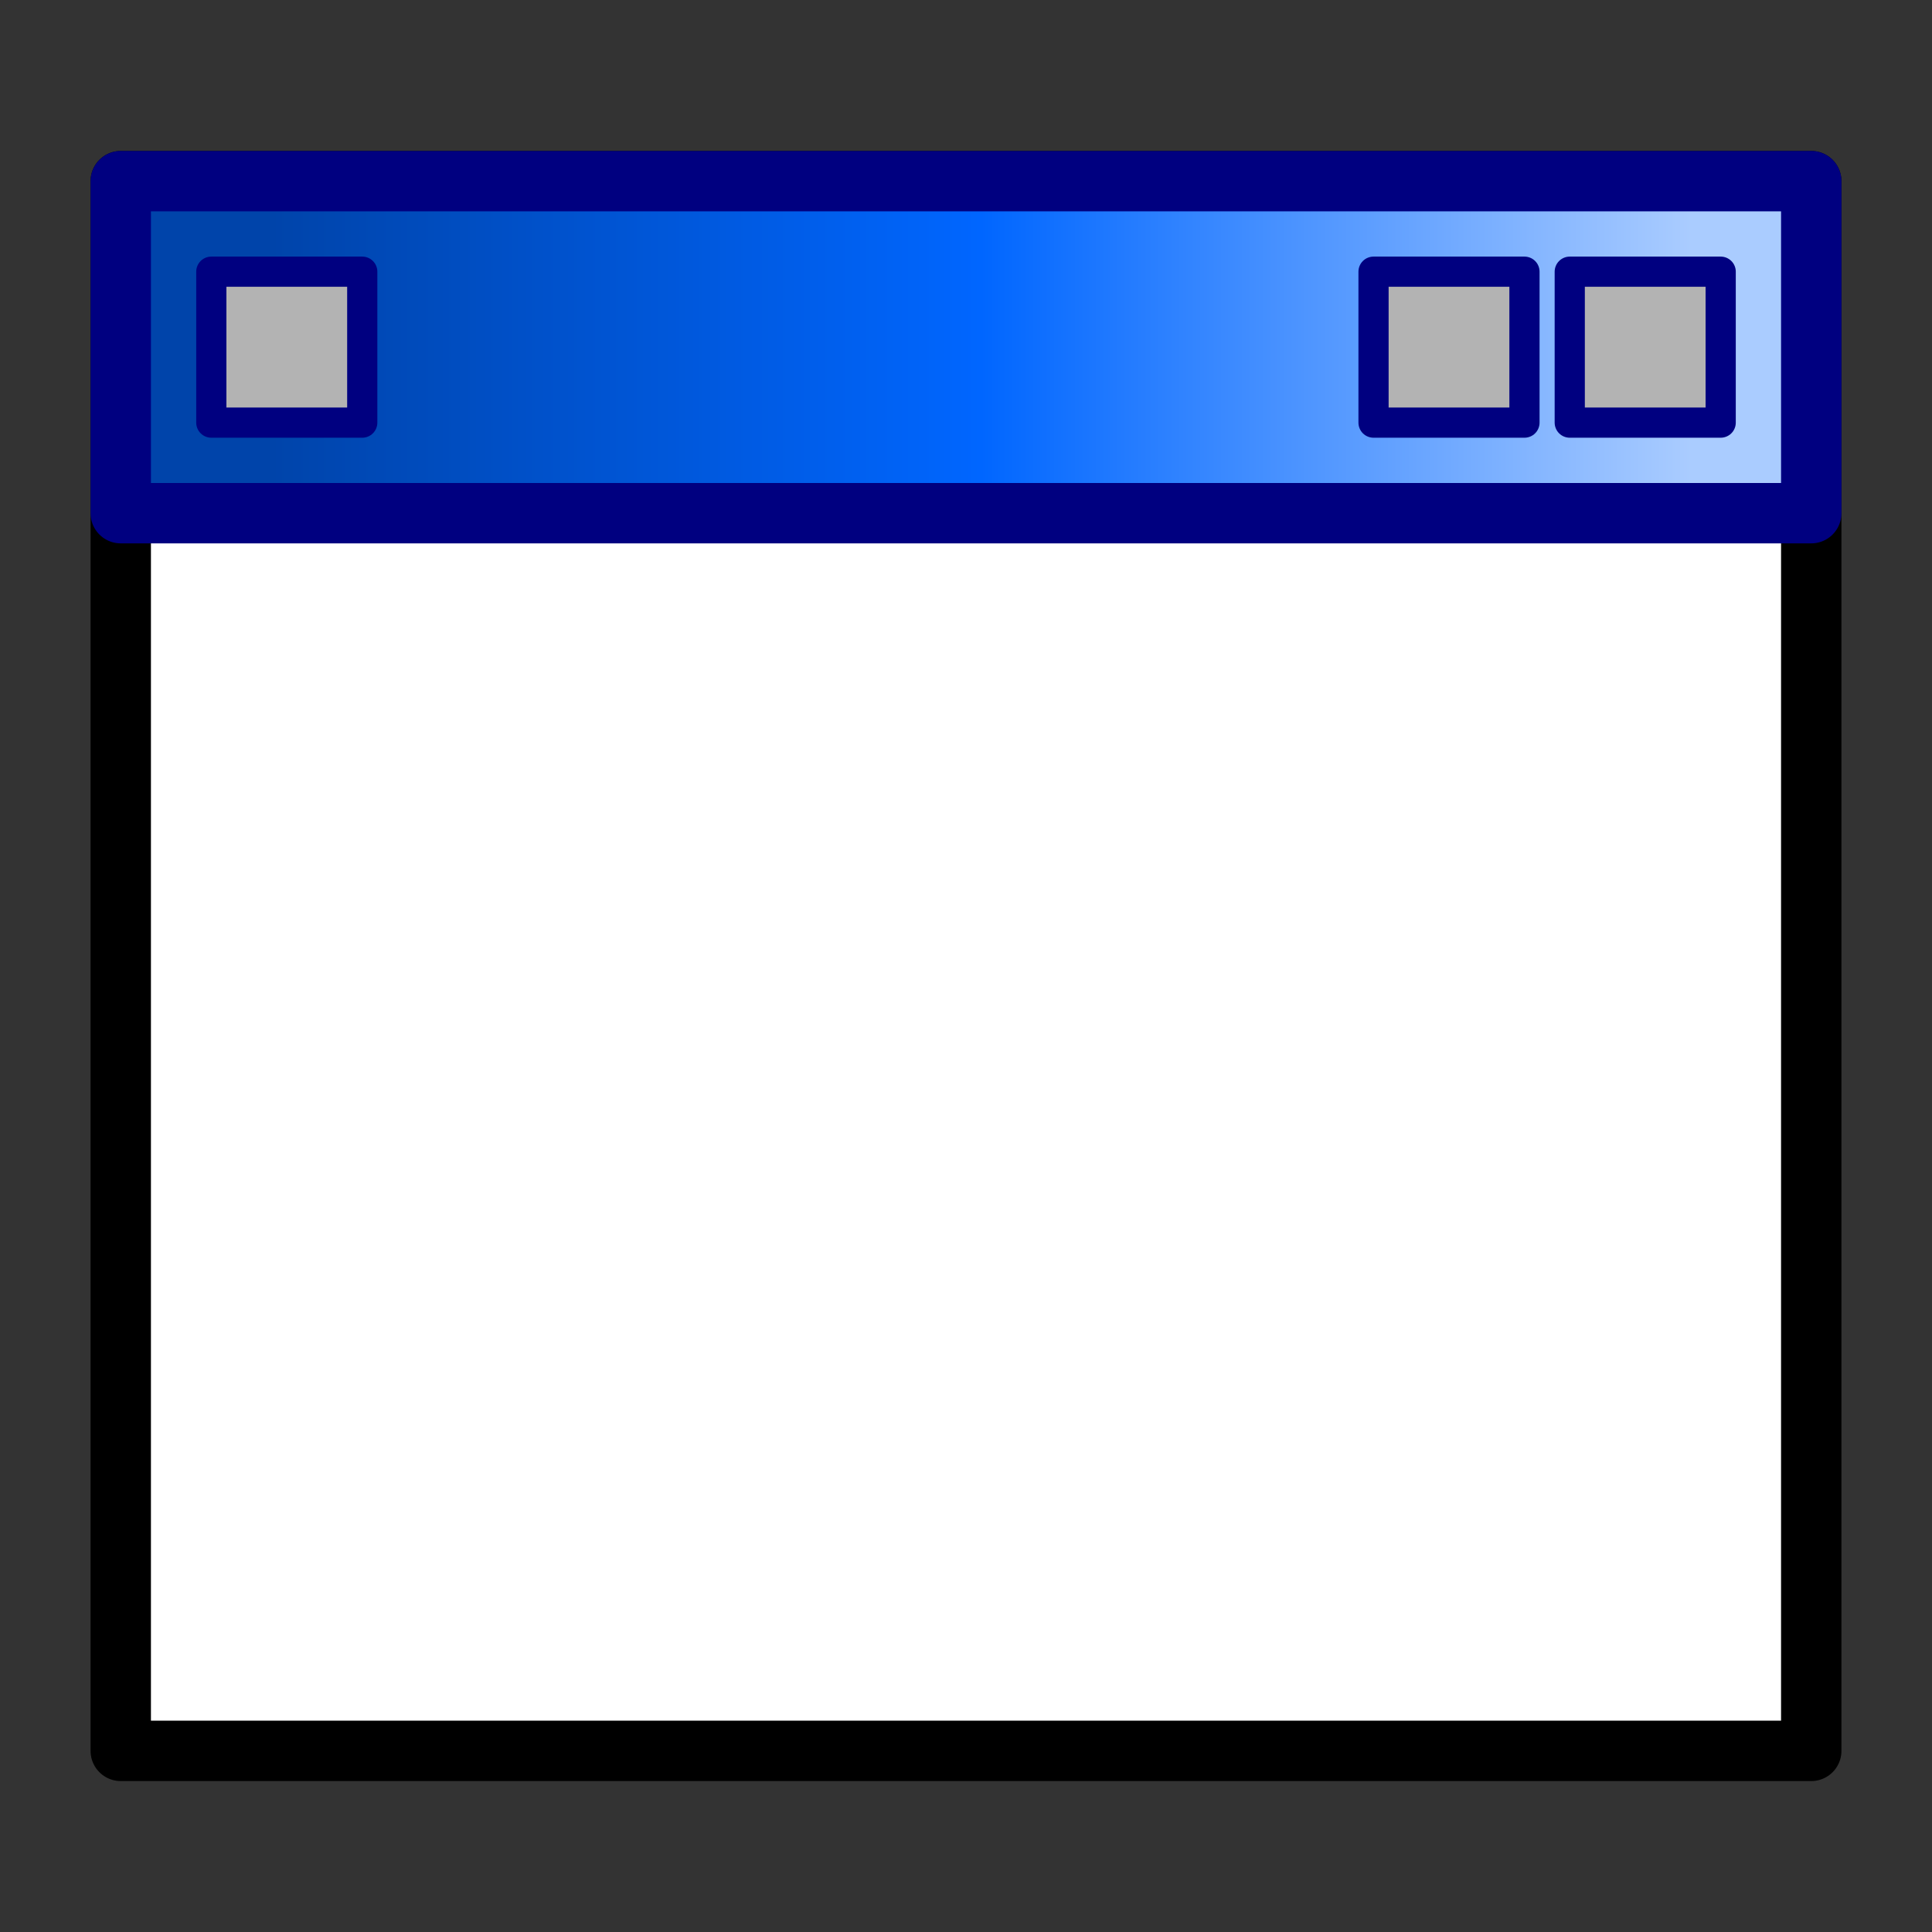
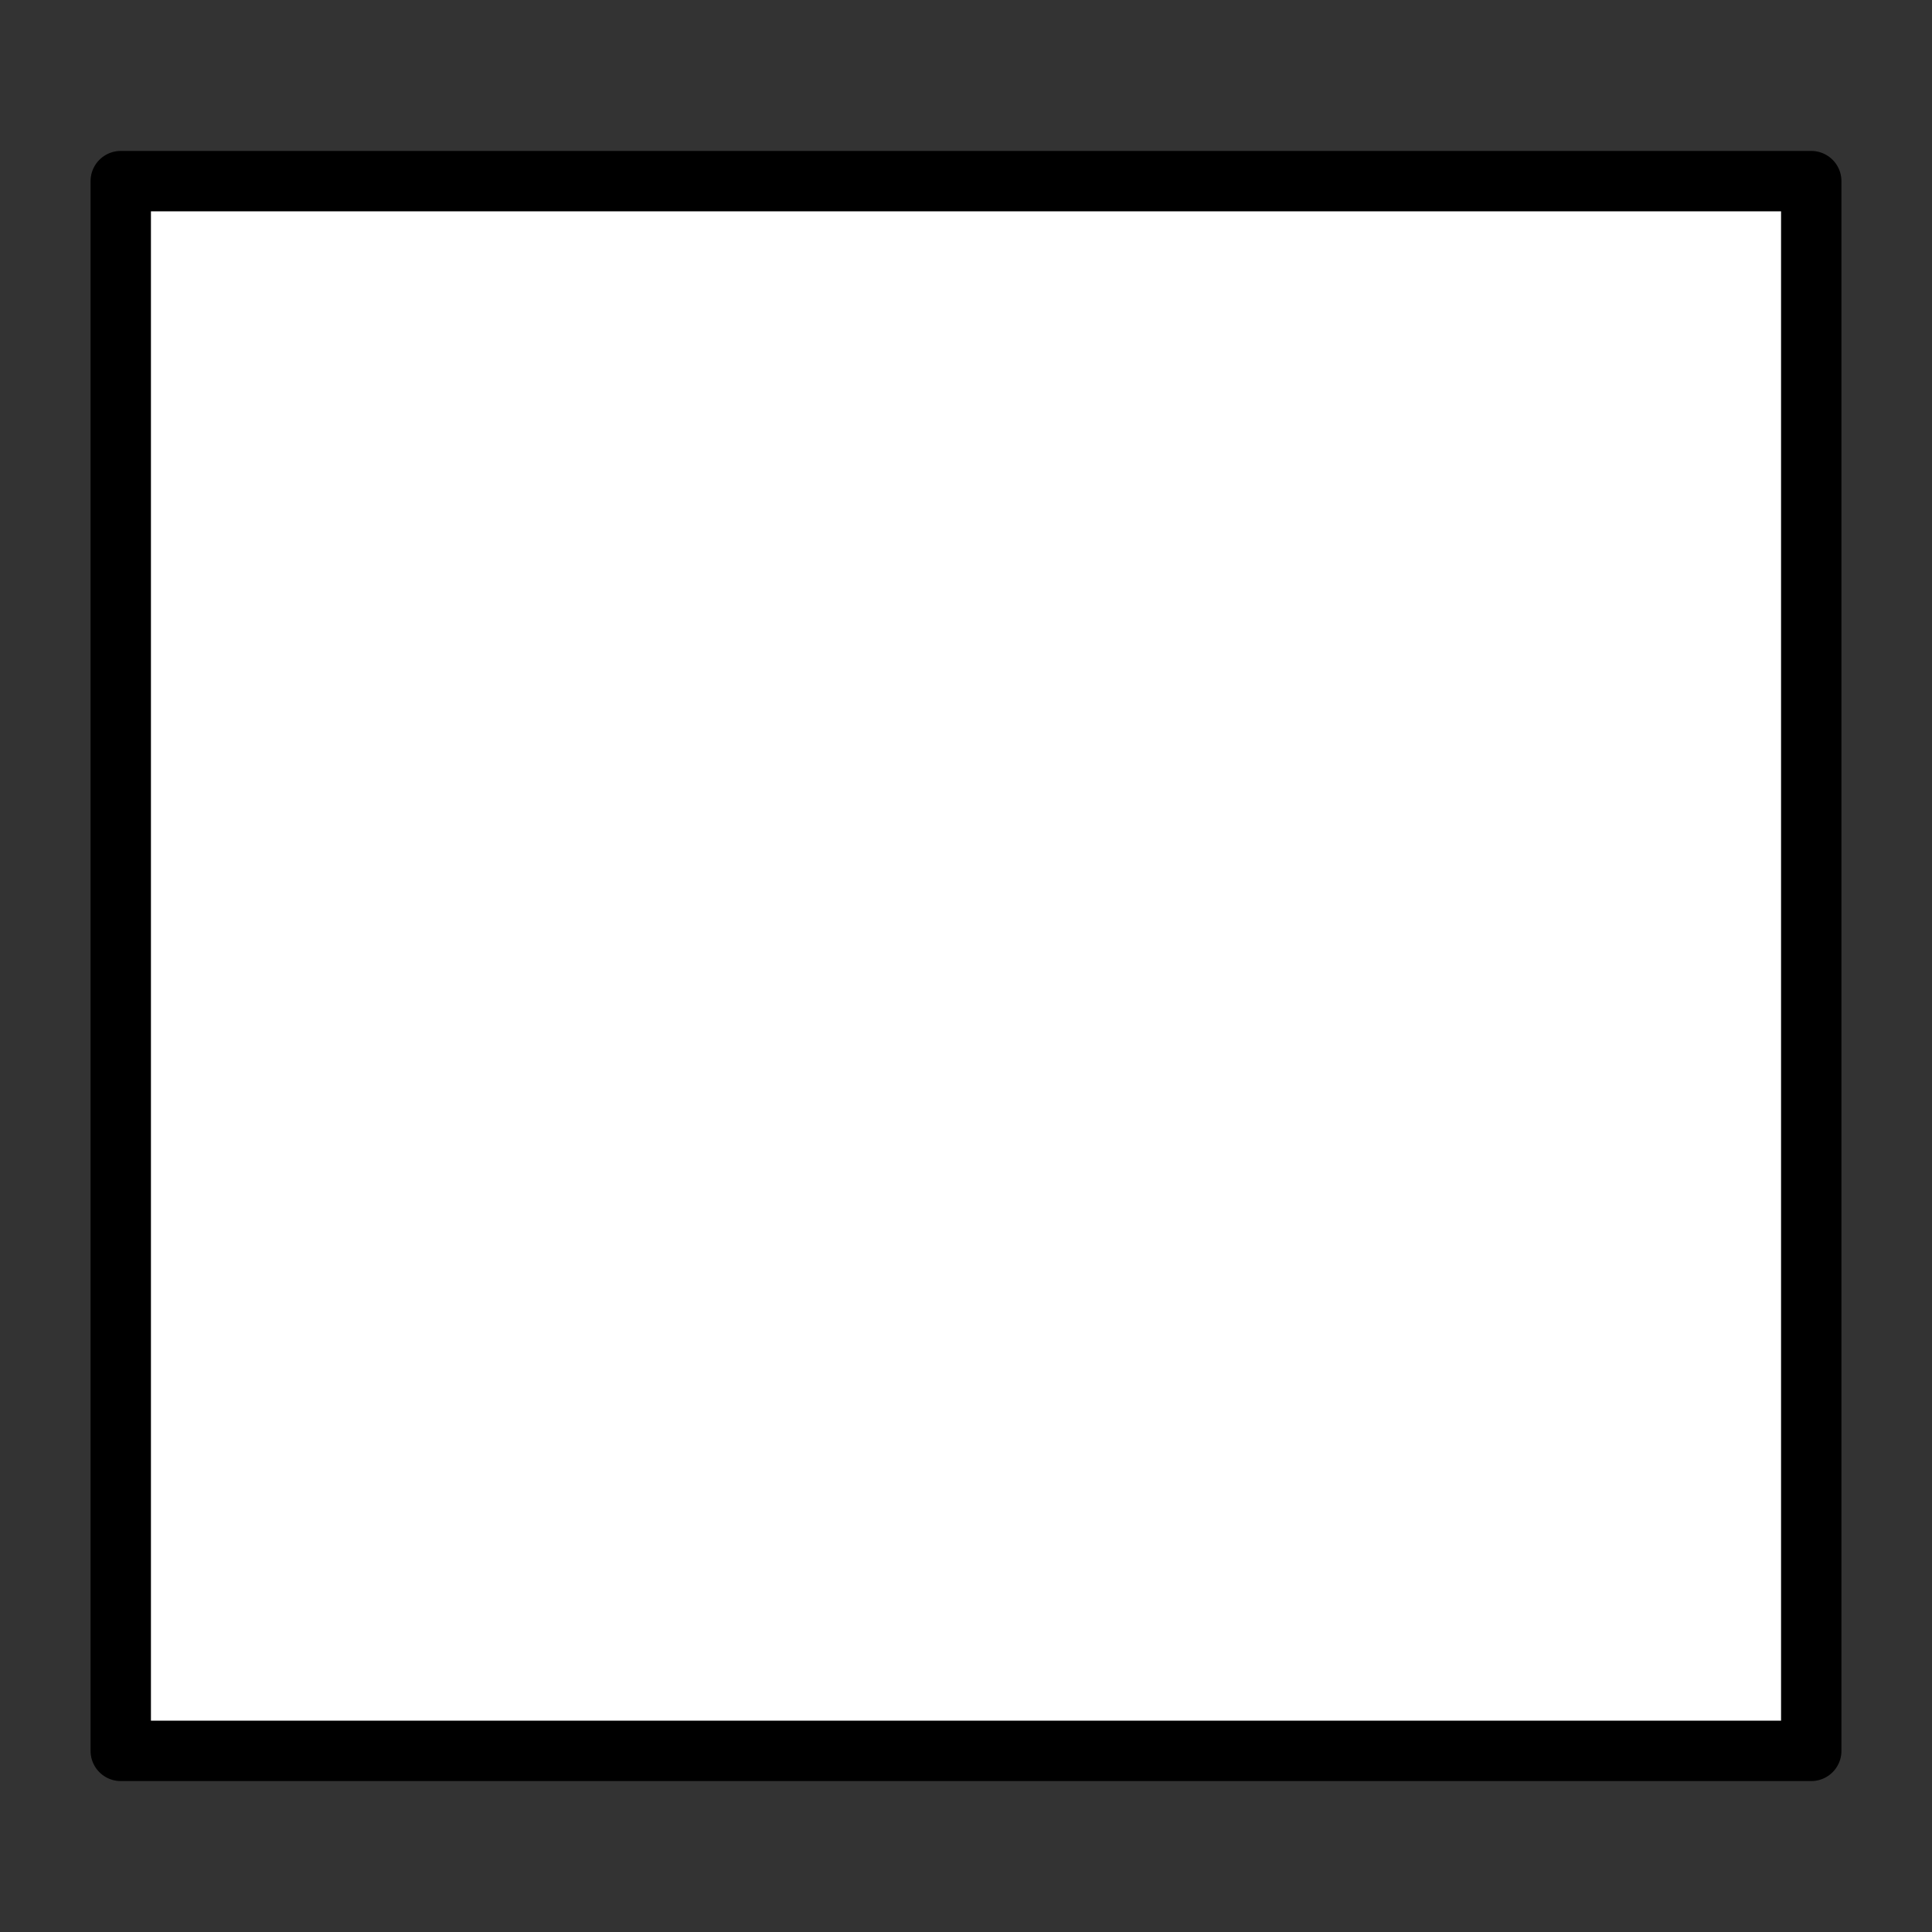
<svg xmlns="http://www.w3.org/2000/svg" xmlns:ns2="http://www.inkscape.org/namespaces/inkscape" xmlns:xlink="http://www.w3.org/1999/xlink" version="1.0" width="64" height="64" id="svg2385">
  <rect width="100%" height="100%" fill="#333333" stroke="none" />
  <defs id="defs2387">
    <linearGradient id="linearGradient2684">
      <stop id="stop2686" style="stop-color:#0044aa;stop-opacity:1" offset="0" />
      <stop id="stop2692" style="stop-color:#0066ff;stop-opacity:1" offset="0.5" />
      <stop id="stop2688" style="stop-color:#aaccff;stop-opacity:1" offset="1" />
    </linearGradient>
    <linearGradient id="linearGradient2471">
      <stop id="stop2473" style="stop-color:#000000;stop-opacity:0.486" offset="0" />
      <stop id="stop2475" style="stop-color:#5e5e5e;stop-opacity:0.215" offset="1" />
    </linearGradient>
    <linearGradient id="linearGradient2402">
      <stop id="stop2404" style="stop-color:#000000;stop-opacity:1" offset="0" />
      <stop id="stop2406" style="stop-color:#545454;stop-opacity:1" offset="1" />
    </linearGradient>
    <linearGradient id="linearGradient2443">
      <stop id="stop2445" style="stop-color:#ffffff;stop-opacity:1" offset="0" />
      <stop id="stop2495" style="stop-color:#ffffff;stop-opacity:1" offset="0.33" />
      <stop id="stop2447" style="stop-color:#808080;stop-opacity:1" offset="1" />
    </linearGradient>
    <linearGradient id="linearGradient2431">
      <stop id="stop2433" style="stop-color:#083de2;stop-opacity:1" offset="0" />
      <stop id="stop2439" style="stop-color:#0638d7;stop-opacity:1" offset="0.56" />
      <stop id="stop2435" style="stop-color:#041f78;stop-opacity:1" offset="1" />
    </linearGradient>
    <linearGradient id="linearGradient2395">
      <stop id="stop2397" style="stop-color:#f46363;stop-opacity:1" offset="0" />
      <stop id="stop2399" style="stop-color:#9f0000;stop-opacity:1" offset="1" />
    </linearGradient>
    <linearGradient x1="16" y1="6" x2="44" y2="48" id="linearGradient2401" xlink:href="#linearGradient2395" gradientUnits="userSpaceOnUse" gradientTransform="matrix(0.5,0,0,0.5,16,20)" />
    <radialGradient cx="39.2" cy="39.5" r="11" fx="39.2" fy="39.5" id="radialGradient2437" xlink:href="#linearGradient2431" gradientUnits="userSpaceOnUse" gradientTransform="matrix(1.136,0,0,1.136,-15.061,-14.854)" />
    <radialGradient cx="29.6" cy="16.6" r="26.5" fx="29.6" fy="16.6" id="radialGradient2449" xlink:href="#linearGradient2443" gradientUnits="userSpaceOnUse" gradientTransform="matrix(0.594,0,0,0.274,12.754,29.316)" />
    <linearGradient x1="26.5" y1="20.5" x2="29" y2="42" id="linearGradient2408" xlink:href="#linearGradient2402" gradientUnits="userSpaceOnUse" gradientTransform="matrix(0.5,0,0,0.5,16,20)" />
    <linearGradient x1="-8" y1="22" x2="-8" y2="30" id="linearGradient2477" xlink:href="#linearGradient2471" gradientUnits="userSpaceOnUse" gradientTransform="matrix(0.9,0,0,0.9,33.85,3.13)" />
    <filter id="filter3279">
      <feGaussianBlur ns2:collect="always" stdDeviation="0.37" id="feGaussianBlur3281" />
    </filter>
    <linearGradient x1="9" y1="11.5" x2="56" y2="11.5" id="linearGradient2690" xlink:href="#linearGradient2684" gradientUnits="userSpaceOnUse" />
  </defs>
  <path d="M 4,6 L 60,6 L 60,58 L 4,58 L 4,6 z" id="rect2636" style="fill:#ffffff;stroke:#000000;stroke-width:2;stroke-linecap:round;stroke-linejoin:round" />
-   <path d="M 4,6 L 4,17 L 60,17 L 60,6 L 4,6 z" id="path2603" style="fill:url(#linearGradient2690);stroke:#000080;stroke-width:2;stroke-linecap:round;stroke-linejoin:round" />
-   <path d="M 7,9 L 7,14 L 12,14 L 12,9 L 7,9 z M 45.5,9 L 45.5,14 L 50.5,14 L 50.5,9 L 45.5,9 z M 52,9 L 52,14 L 57,14 L 57,9 L 52,9 z" id="path2601" style="fill:#b3b3b3;stroke:#000080;stroke-width:1;stroke-linecap:round;stroke-linejoin:round" />
</svg>